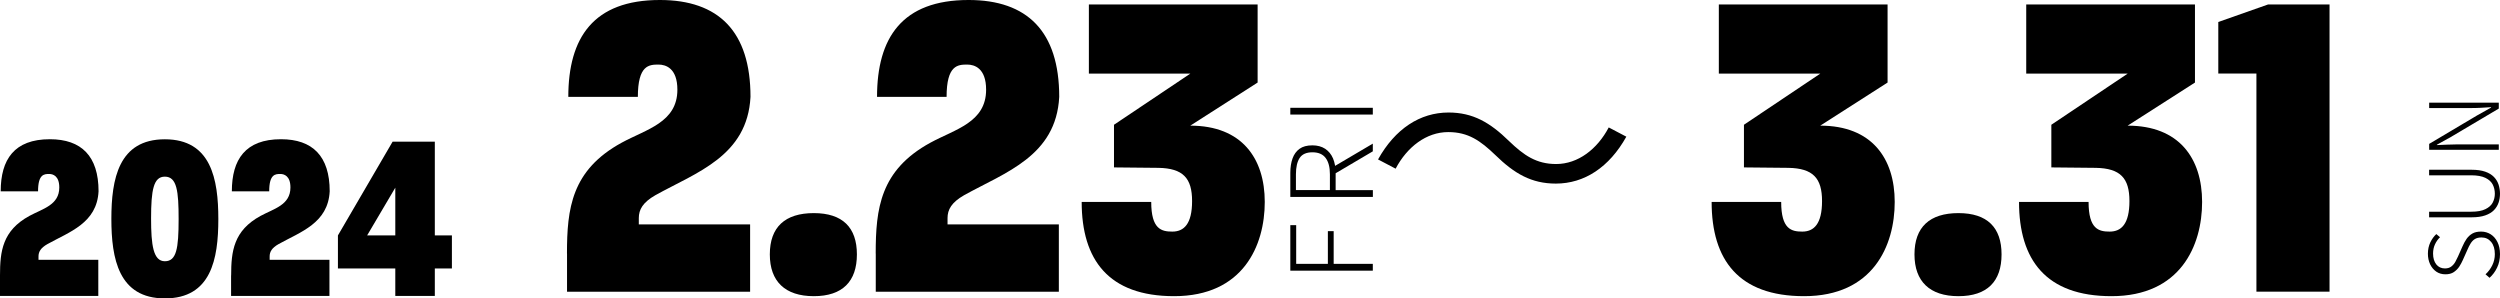
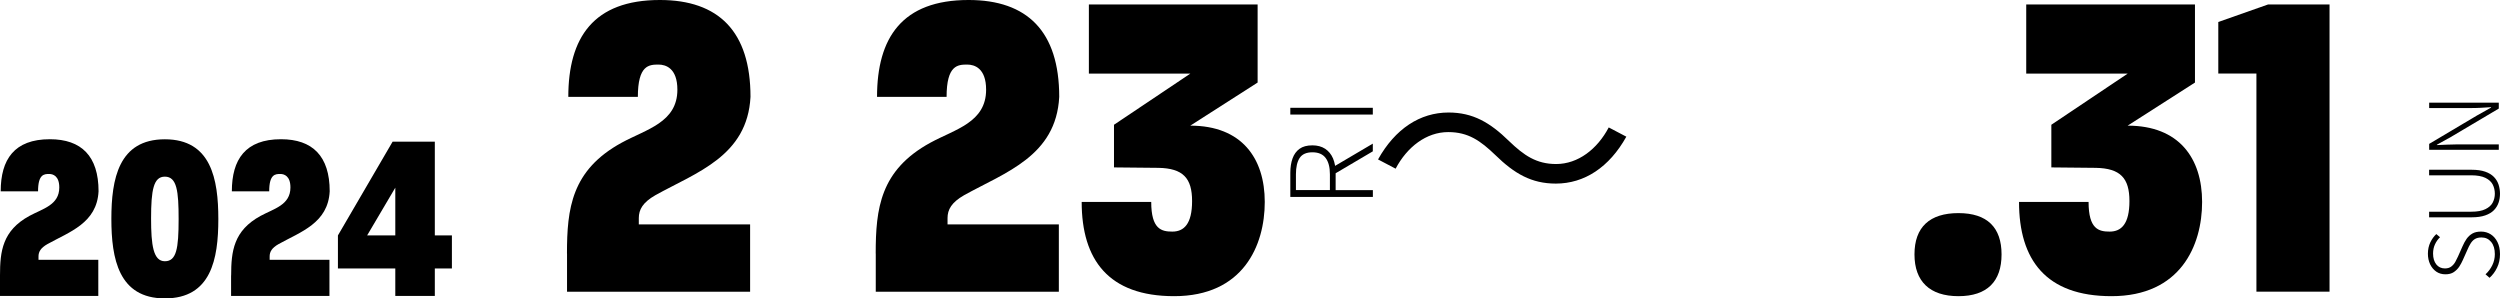
<svg xmlns="http://www.w3.org/2000/svg" id="_レイヤー_2" data-name="レイヤー 2" viewBox="0 0 392.17 46.8">
  <defs>
    <style>      .cls-1 {        stroke-width: 0px;      }    </style>
  </defs>
  <g id="_レイヤー_5" data-name="レイヤー 5">
    <g>
      <path class="cls-1" d="M0,43.21c0-3.78.38-7.03,4.61-9.34,2.08-1.13,4.69-1.7,4.69-4.46,0-1.81-.98-2.12-1.59-2.12-.79,0-1.74.04-1.74,2.72H.11c0-4.99,2.12-8.17,7.71-8.17,4.95,0,7.64,2.65,7.64,8.17-.26,4.99-4.54,6.35-8.02,8.28-1.06.6-1.4,1.21-1.4,1.93v.53h9.38v5.67H0v-3.21Z" />
      <path class="cls-1" d="M17.47,34.33c0-6.24,1.13-12.48,8.39-12.48s8.39,6.24,8.39,12.52-1.13,12.44-8.39,12.44-8.39-6.24-8.39-12.48ZM28.02,34.36c0-4.35-.26-6.65-2.16-6.65-1.78,0-2.16,2.08-2.16,6.58,0,4.16.34,6.69,2.16,6.69s2.16-1.97,2.16-6.62Z" />
      <path class="cls-1" d="M36.26,43.21c0-3.78.38-7.03,4.61-9.34,2.08-1.13,4.69-1.7,4.69-4.46,0-1.81-.98-2.12-1.59-2.12-.79,0-1.74.04-1.74,2.72h-5.86c0-4.99,2.12-8.17,7.71-8.17,4.95,0,7.64,2.65,7.64,8.17-.26,4.99-4.54,6.35-8.02,8.28-1.06.6-1.4,1.21-1.4,1.93v.53h9.38v5.67h-15.43v-3.21Z" />
      <path class="cls-1" d="M62.01,42.11h-9v-5.18l8.58-14.71h6.62v14.71h2.68v5.18h-2.68v4.31h-6.2v-4.31ZM62.01,36.93v-7.49l-4.42,7.49h4.42Z" />
    </g>
    <g>
      <path class="cls-1" d="M88.94,39.77c0-7.04.7-13.09,8.59-17.39,3.87-2.11,8.73-3.17,8.73-8.31,0-3.38-1.83-3.94-2.96-3.94-1.48,0-3.24.07-3.24,5.07h-10.91c0-9.29,3.94-15.2,14.36-15.2,9.22,0,14.22,4.93,14.22,15.2-.49,9.29-8.45,11.83-14.92,15.42-1.97,1.13-2.6,2.25-2.6,3.59v.99h17.46v10.56h-28.72v-5.98Z" />
-       <path class="cls-1" d="M120.76,39.91c0-4.29,2.39-6.48,6.9-6.48s6.76,2.25,6.76,6.48-2.25,6.55-6.76,6.55-6.9-2.32-6.9-6.55Z" />
      <path class="cls-1" d="M137.37,39.77c0-7.04.7-13.09,8.59-17.39,3.87-2.11,8.73-3.17,8.73-8.31,0-3.38-1.83-3.94-2.96-3.94-1.48,0-3.24.07-3.24,5.07h-10.91c0-9.29,3.94-15.2,14.36-15.2,9.22,0,14.22,4.93,14.22,15.2-.49,9.29-8.45,11.83-14.92,15.42-1.97,1.13-2.6,2.25-2.6,3.59v.99h17.46v10.56h-28.72v-5.98Z" />
      <path class="cls-1" d="M169.68,31.68h10.91c0,4.29,1.62,4.65,3.31,4.65,1.83,0,3.1-1.2,3.1-4.79s-1.41-5.14-5.28-5.21l-6.97-.07v-6.69l11.97-8.02h-15.91V.7h26.47v12.25l-10.56,6.76c8.09,0,11.68,5.14,11.68,11.97s-3.38,14.78-14.22,14.78c-10.28,0-14.5-5.7-14.5-14.78Z" />
      <path class="cls-1" d="M255.12,21.44c-2.68,4.81-6.59,7.36-11.06,7.36-3.83,0-6.51-1.57-9.48-4.47-2.34-2.25-4.25-3.61-7.4-3.61-3.44,0-6.46,2.34-8.25,5.74l-2.76-1.45c2.68-4.81,6.59-7.36,11.06-7.36,3.83,0,6.51,1.57,9.48,4.47,2.34,2.25,4.29,3.61,7.4,3.61,3.44,0,6.46-2.34,8.25-5.74l2.76,1.45Z" />
-       <path class="cls-1" d="M268.5,31.68h10.91c0,4.29,1.62,4.65,3.31,4.65,1.83,0,3.1-1.2,3.1-4.79s-1.41-5.14-5.28-5.21l-6.97-.07v-6.69l11.97-8.02h-15.91V.7h26.47v12.25l-10.56,6.76c8.09,0,11.68,5.14,11.68,11.97s-3.38,14.78-14.22,14.78c-10.28,0-14.5-5.7-14.5-14.78Z" />
      <path class="cls-1" d="M300.32,39.91c0-4.29,2.39-6.48,6.9-6.48s6.76,2.25,6.76,6.48-2.25,6.55-6.76,6.55-6.9-2.32-6.9-6.55Z" />
      <path class="cls-1" d="M316.72,31.68h10.91c0,4.29,1.62,4.65,3.31,4.65,1.83,0,3.1-1.2,3.1-4.79s-1.41-5.14-5.28-5.21l-6.97-.07v-6.69l11.97-8.02h-15.91V.7h26.47v12.25l-10.56,6.76c8.09,0,11.68,5.14,11.68,11.97s-3.38,14.78-14.22,14.78c-10.28,0-14.5-5.7-14.5-14.78Z" />
      <path class="cls-1" d="M353.96,11.54h-5.98V3.45l7.81-2.75h9.64v45.05h-11.47V11.54Z" />
    </g>
    <g>
-       <path class="cls-1" d="M215.35,42.46h-12.94v-7.14h.92v6.07h4.97v-5.13h.91v5.13h6.14v1.06Z" />
      <path class="cls-1" d="M215.35,30.89h-12.94v-3.78c0-.86.12-1.62.35-2.26s.6-1.15,1.1-1.51,1.17-.54,2.01-.54c.79,0,1.46.18,2.01.54.54.36.95.86,1.23,1.51.27.65.41,1.4.41,2.26v2.72h5.84v1.06ZM208.62,29.82v-2.48c0-1.11-.22-1.96-.67-2.56s-1.14-.89-2.08-.89-1.61.3-2,.89c-.38.59-.58,1.44-.58,2.56v2.48h5.33ZM215.35,23.74l-6.14,3.62-.39-.98,6.53-3.85v1.21Z" />
      <path class="cls-1" d="M215.35,17.97h-12.94v-1.06h12.94v1.06Z" />
    </g>
    <g>
      <path class="cls-1" d="M392.17,39.86c0,.79-.15,1.5-.46,2.13-.3.63-.7,1.16-1.18,1.59l-.63-.55c.44-.4.79-.87,1.06-1.42s.4-1.13.4-1.74c0-.81-.19-1.45-.58-1.92-.39-.47-.89-.7-1.51-.7-.44,0-.79.09-1.06.26s-.48.41-.66.7-.34.61-.49.97l-.73,1.63c-.14.32-.32.65-.54,1-.22.34-.51.63-.86.87s-.8.35-1.33.35-1.03-.14-1.43-.42c-.4-.28-.72-.66-.96-1.15-.23-.49-.35-1.04-.35-1.66,0-.66.13-1.25.38-1.78.25-.52.57-.96.94-1.3l.58.49c-.33.32-.59.69-.79,1.12-.2.43-.3.91-.3,1.45,0,.7.17,1.26.5,1.69.33.42.79.64,1.36.64.41,0,.74-.1,1-.3.26-.2.47-.44.63-.73s.3-.57.42-.84l.72-1.62c.18-.42.39-.8.63-1.15.24-.34.54-.62.9-.83.36-.21.82-.31,1.38-.31s1.06.15,1.51.43c.45.29.8.7,1.06,1.23.26.53.39,1.15.39,1.87Z" />
      <path class="cls-1" d="M392.17,30.38c0,.49-.07.96-.22,1.4-.15.44-.39.84-.73,1.19-.34.35-.8.62-1.37.82-.57.2-1.29.3-2.13.3h-6.67v-.88h6.61c.94,0,1.68-.13,2.22-.4.54-.26.93-.61,1.15-1.04.22-.43.33-.89.33-1.39s-.11-1-.33-1.43-.6-.78-1.15-1.05c-.54-.26-1.29-.4-2.22-.4h-6.61v-.87h6.67c.85,0,1.56.1,2.13.3.57.2,1.03.48,1.37.83.34.35.58.76.73,1.21.14.45.22.92.22,1.41Z" />
      <path class="cls-1" d="M391.98,23.5h-10.92v-.93l7.51-4.46,2.2-1.23v-.07c-.54.04-1.08.07-1.63.1-.54.03-1.08.04-1.61.04h-6.47v-.85h10.92v.93l-7.52,4.46-2.19,1.21v.06c.53-.02,1.05-.04,1.57-.07.52-.02,1.05-.04,1.59-.04h6.55v.85Z" />
    </g>
  </g>
</svg>